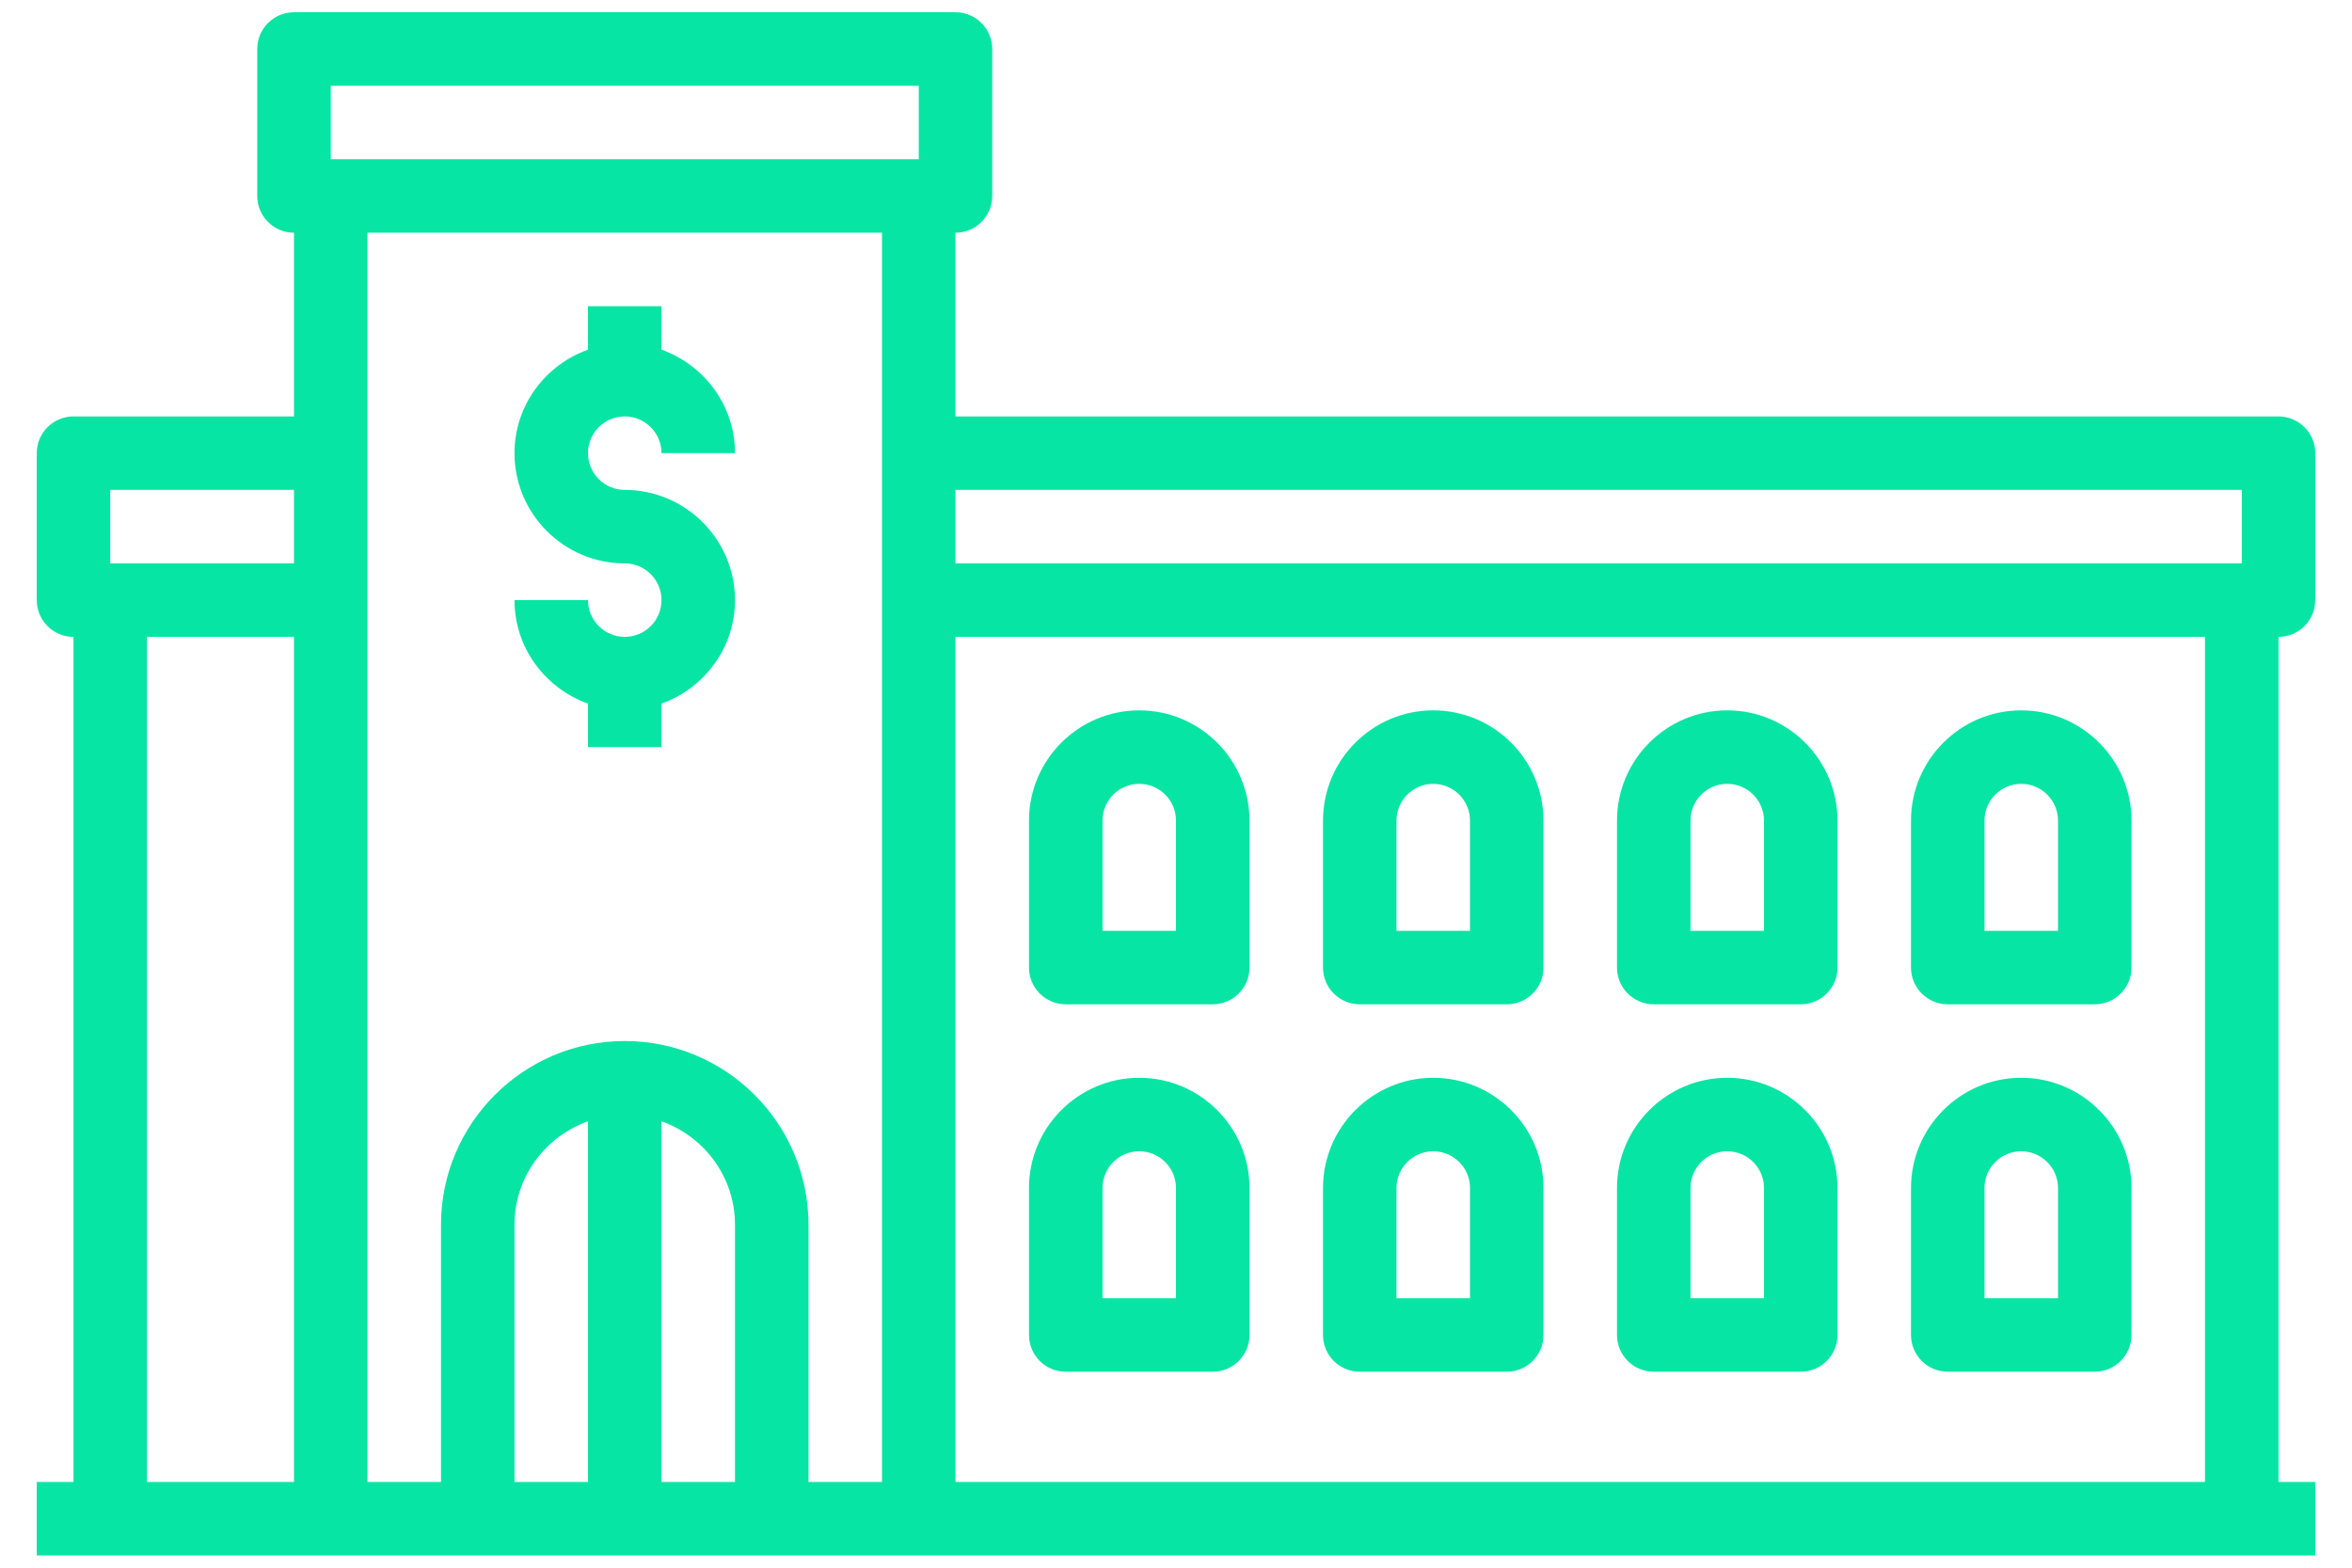
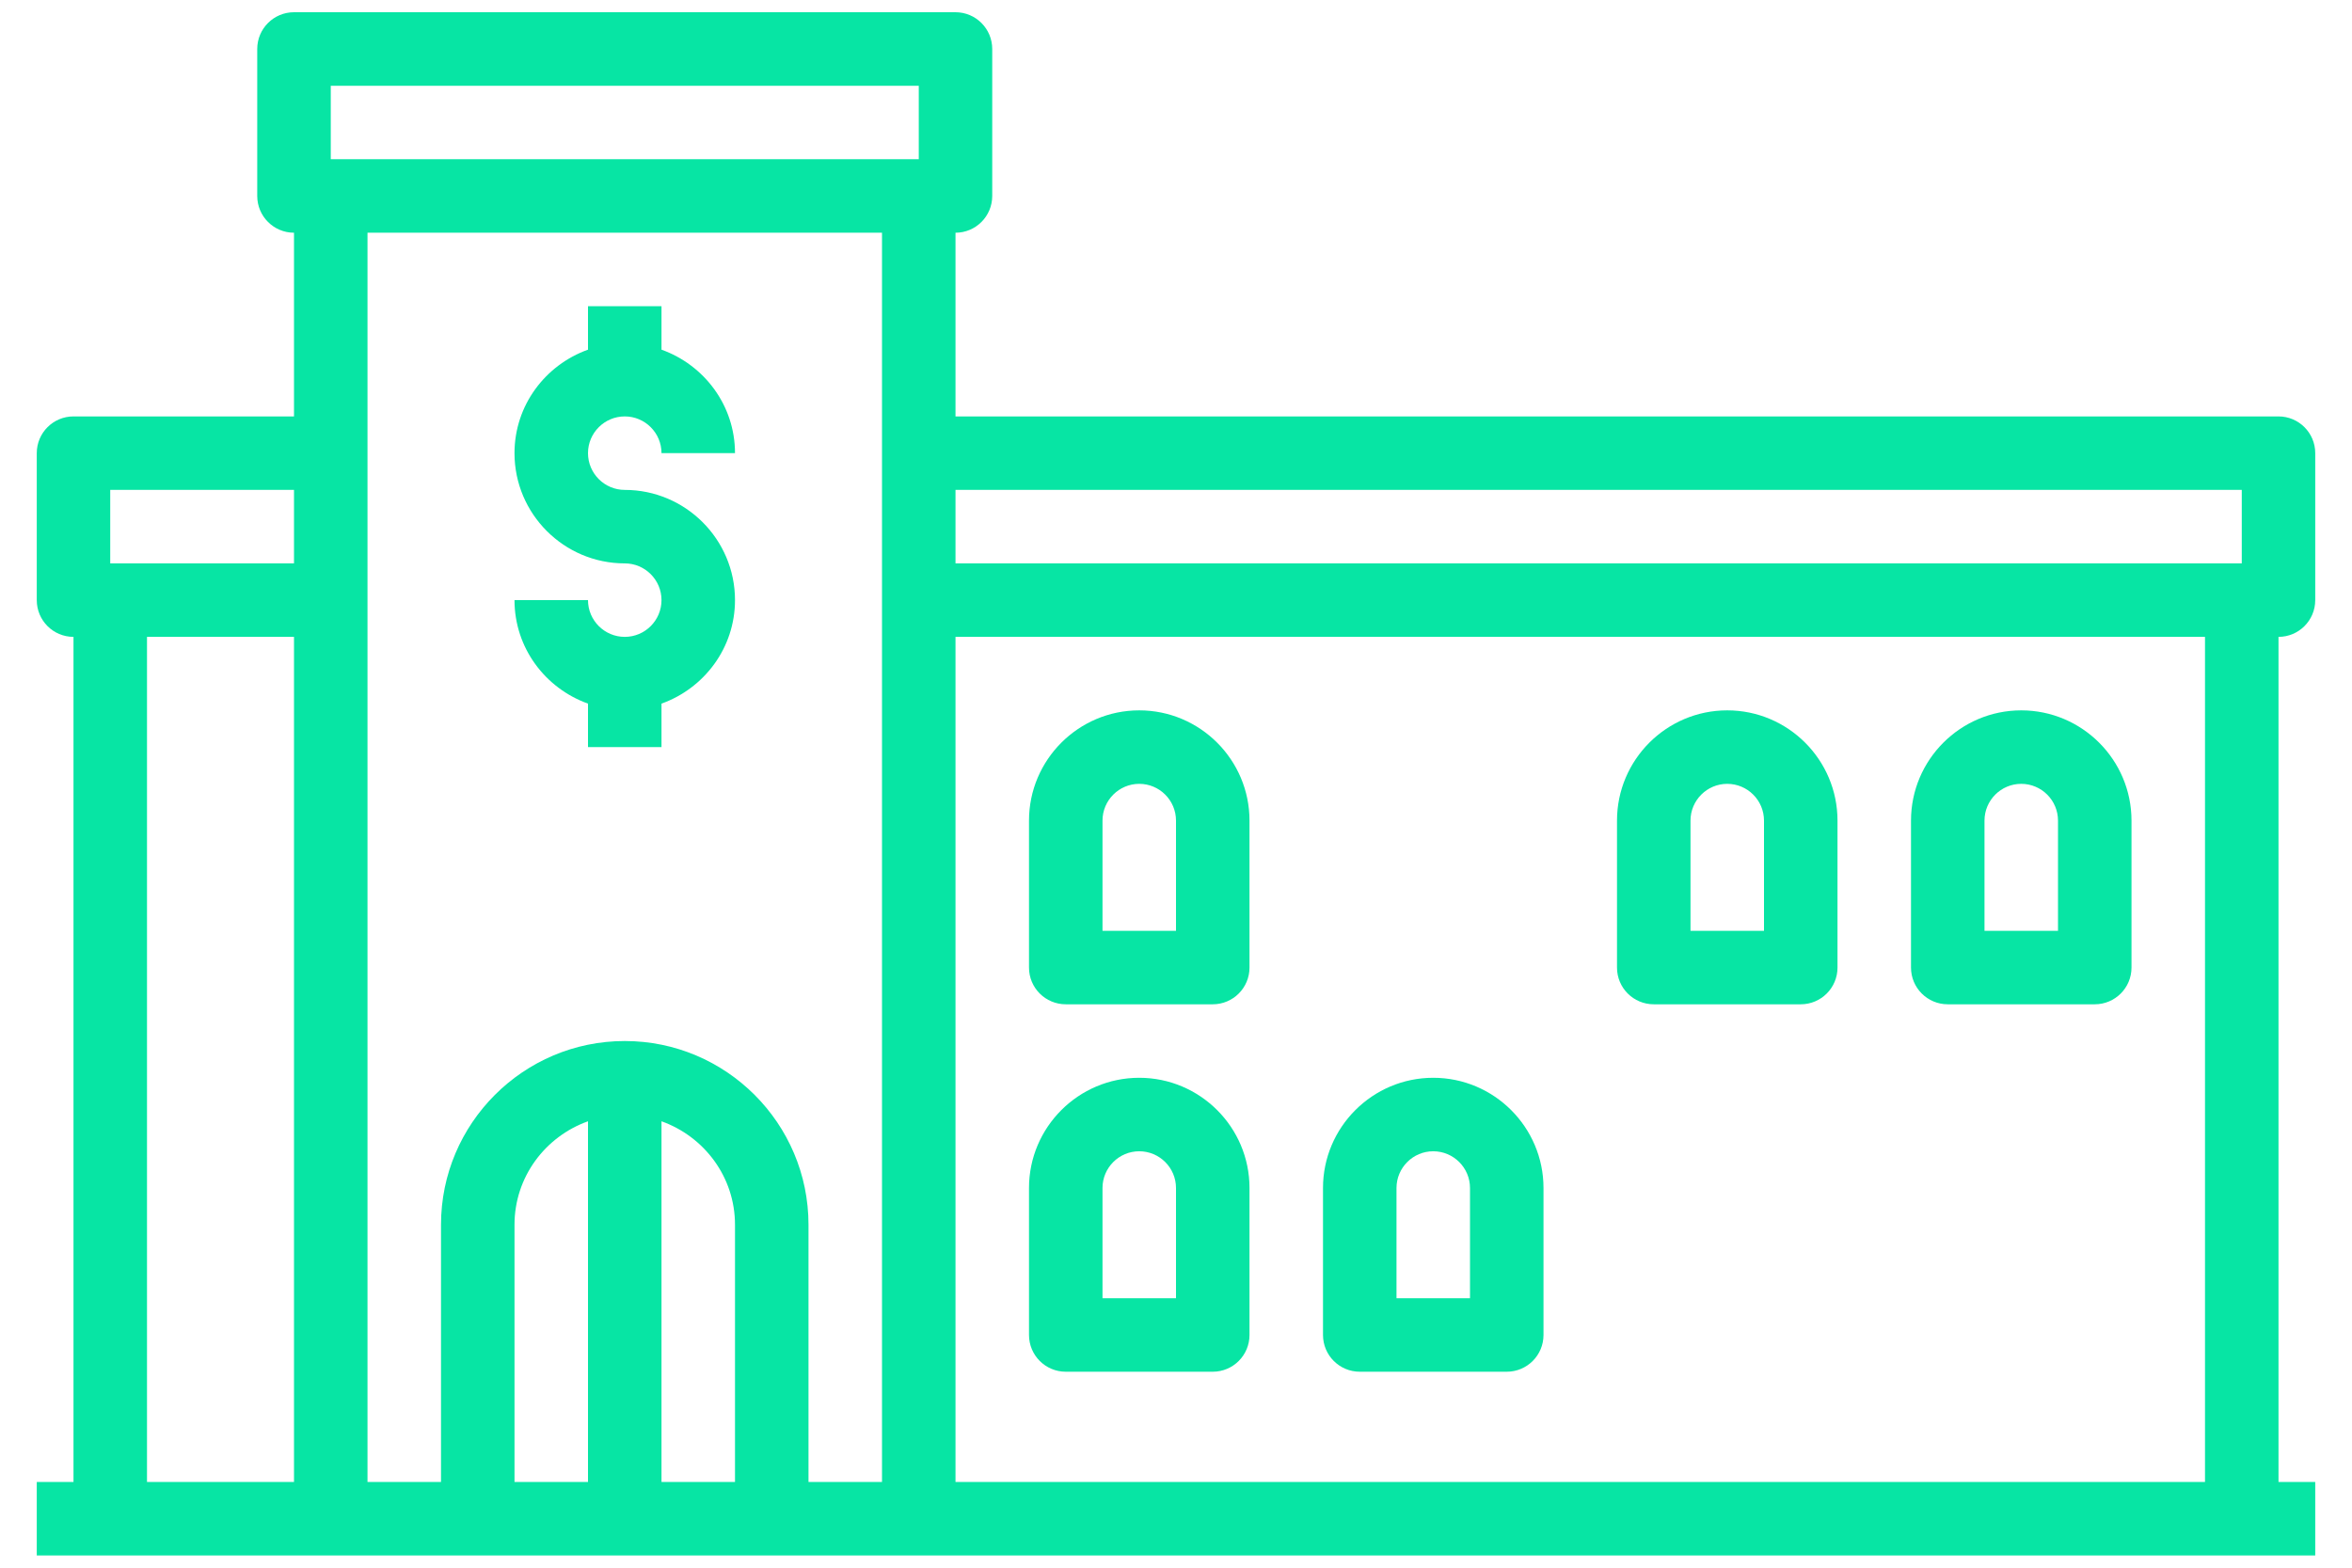
<svg xmlns="http://www.w3.org/2000/svg" width="60" height="40" viewBox="0 0 60 40" fill="none">
  <path d="M59.062 15.312V11.562C59.062 11.044 58.642 10.625 58.125 10.625H24.375V5.938C24.892 5.938 25.312 5.518 25.312 5V1.25C25.312 0.732 24.892 0.312 24.375 0.312H7.5C6.982 0.312 6.562 0.732 6.562 1.25V5C6.562 5.518 6.982 5.938 7.5 5.938V10.625H1.875C1.357 10.625 0.938 11.044 0.938 11.562V15.312C0.938 15.831 1.357 16.25 1.875 16.25V37.812H0.938V39.688H59.062V37.812H58.125V16.25C58.642 16.25 59.062 15.831 59.062 15.312ZM57.188 12.5V14.375H24.375V12.5H57.188ZM8.438 2.188H23.438V4.062H8.438V2.188ZM22.5 5.938V37.812H20.625V31.25C20.625 28.665 18.522 26.562 15.938 26.562C13.353 26.562 11.25 28.665 11.25 31.25V37.812H9.375V5.938H22.5ZM15 37.812H13.125V31.25C13.125 30.029 13.912 28.998 15 28.61V37.812ZM16.875 28.61C17.963 28.998 18.75 30.029 18.75 31.25V37.812H16.875V28.61ZM2.812 12.5H7.5V14.375H2.812V12.5ZM3.75 16.25H7.5V37.812H3.75V16.25ZM56.25 37.812H24.375V16.25H56.25V37.812Z" fill="#07E5A4" />
  <path d="M15.938 16.25C15.421 16.25 15 15.83 15 15.312H13.125C13.125 16.533 13.912 17.564 15 17.953V19.062H16.875V17.953C17.963 17.564 18.75 16.533 18.75 15.312C18.75 13.762 17.488 12.5 15.938 12.5C15.421 12.5 15 12.08 15 11.562C15 11.045 15.421 10.625 15.938 10.625C16.454 10.625 16.875 11.045 16.875 11.562H18.75C18.75 10.342 17.963 9.311 16.875 8.922V7.812H15V8.922C13.912 9.311 13.125 10.342 13.125 11.562C13.125 13.113 14.387 14.375 15.938 14.375C16.454 14.375 16.875 14.795 16.875 15.312C16.875 15.83 16.454 16.25 15.938 16.25Z" fill="#07E5A4" />
  <path d="M27.188 35H30.938C31.455 35 31.875 34.581 31.875 34.062V30.312C31.875 28.762 30.613 27.5 29.062 27.5C27.512 27.5 26.25 28.762 26.25 30.312V34.062C26.25 34.581 26.67 35 27.188 35ZM28.125 30.312C28.125 29.795 28.546 29.375 29.062 29.375C29.579 29.375 30 29.795 30 30.312V33.125H28.125V30.312Z" fill="#07E5A4" />
  <path d="M34.688 35H38.438C38.955 35 39.375 34.581 39.375 34.062V30.312C39.375 28.762 38.113 27.5 36.562 27.5C35.012 27.5 33.75 28.762 33.75 30.312V34.062C33.75 34.581 34.17 35 34.688 35ZM35.625 30.312C35.625 29.795 36.046 29.375 36.562 29.375C37.079 29.375 37.5 29.795 37.5 30.312V33.125H35.625V30.312Z" fill="#07E5A4" />
-   <path d="M42.188 35H45.938C46.455 35 46.875 34.581 46.875 34.062V30.312C46.875 28.762 45.613 27.5 44.062 27.5C42.512 27.5 41.25 28.762 41.25 30.312V34.062C41.25 34.581 41.67 35 42.188 35ZM43.125 30.312C43.125 29.795 43.546 29.375 44.062 29.375C44.579 29.375 45 29.795 45 30.312V33.125H43.125V30.312Z" fill="#07E5A4" />
-   <path d="M49.688 35H53.438C53.955 35 54.375 34.581 54.375 34.062V30.312C54.375 28.762 53.113 27.5 51.562 27.5C50.012 27.5 48.75 28.762 48.75 30.312V34.062C48.75 34.581 49.17 35 49.688 35ZM50.625 30.312C50.625 29.795 51.046 29.375 51.562 29.375C52.079 29.375 52.5 29.795 52.5 30.312V33.125H50.625V30.312Z" fill="#07E5A4" />
  <path d="M27.188 25.625H30.938C31.455 25.625 31.875 25.206 31.875 24.688V20.938C31.875 19.387 30.613 18.125 29.062 18.125C27.512 18.125 26.25 19.387 26.25 20.938V24.688C26.25 25.206 26.67 25.625 27.188 25.625ZM28.125 20.938C28.125 20.42 28.546 20 29.062 20C29.579 20 30 20.42 30 20.938V23.75H28.125V20.938Z" fill="#07E5A4" />
-   <path d="M34.688 25.625H38.438C38.955 25.625 39.375 25.206 39.375 24.688V20.938C39.375 19.387 38.113 18.125 36.562 18.125C35.012 18.125 33.75 19.387 33.75 20.938V24.688C33.75 25.206 34.17 25.625 34.688 25.625ZM35.625 20.938C35.625 20.42 36.046 20 36.562 20C37.079 20 37.5 20.42 37.5 20.938V23.75H35.625V20.938Z" fill="#07E5A4" />
  <path d="M42.188 25.625H45.938C46.455 25.625 46.875 25.206 46.875 24.688V20.938C46.875 19.387 45.613 18.125 44.062 18.125C42.512 18.125 41.25 19.387 41.25 20.938V24.688C41.25 25.206 41.67 25.625 42.188 25.625ZM43.125 20.938C43.125 20.42 43.546 20 44.062 20C44.579 20 45 20.42 45 20.938V23.75H43.125V20.938Z" fill="#07E5A4" />
  <path d="M49.688 25.625H53.438C53.955 25.625 54.375 25.206 54.375 24.688V20.938C54.375 19.387 53.113 18.125 51.562 18.125C50.012 18.125 48.75 19.387 48.75 20.938V24.688C48.75 25.206 49.17 25.625 49.688 25.625ZM50.625 20.938C50.625 20.42 51.046 20 51.562 20C52.079 20 52.5 20.42 52.5 20.938V23.75H50.625V20.938Z" fill="#07E5A4" />
</svg>